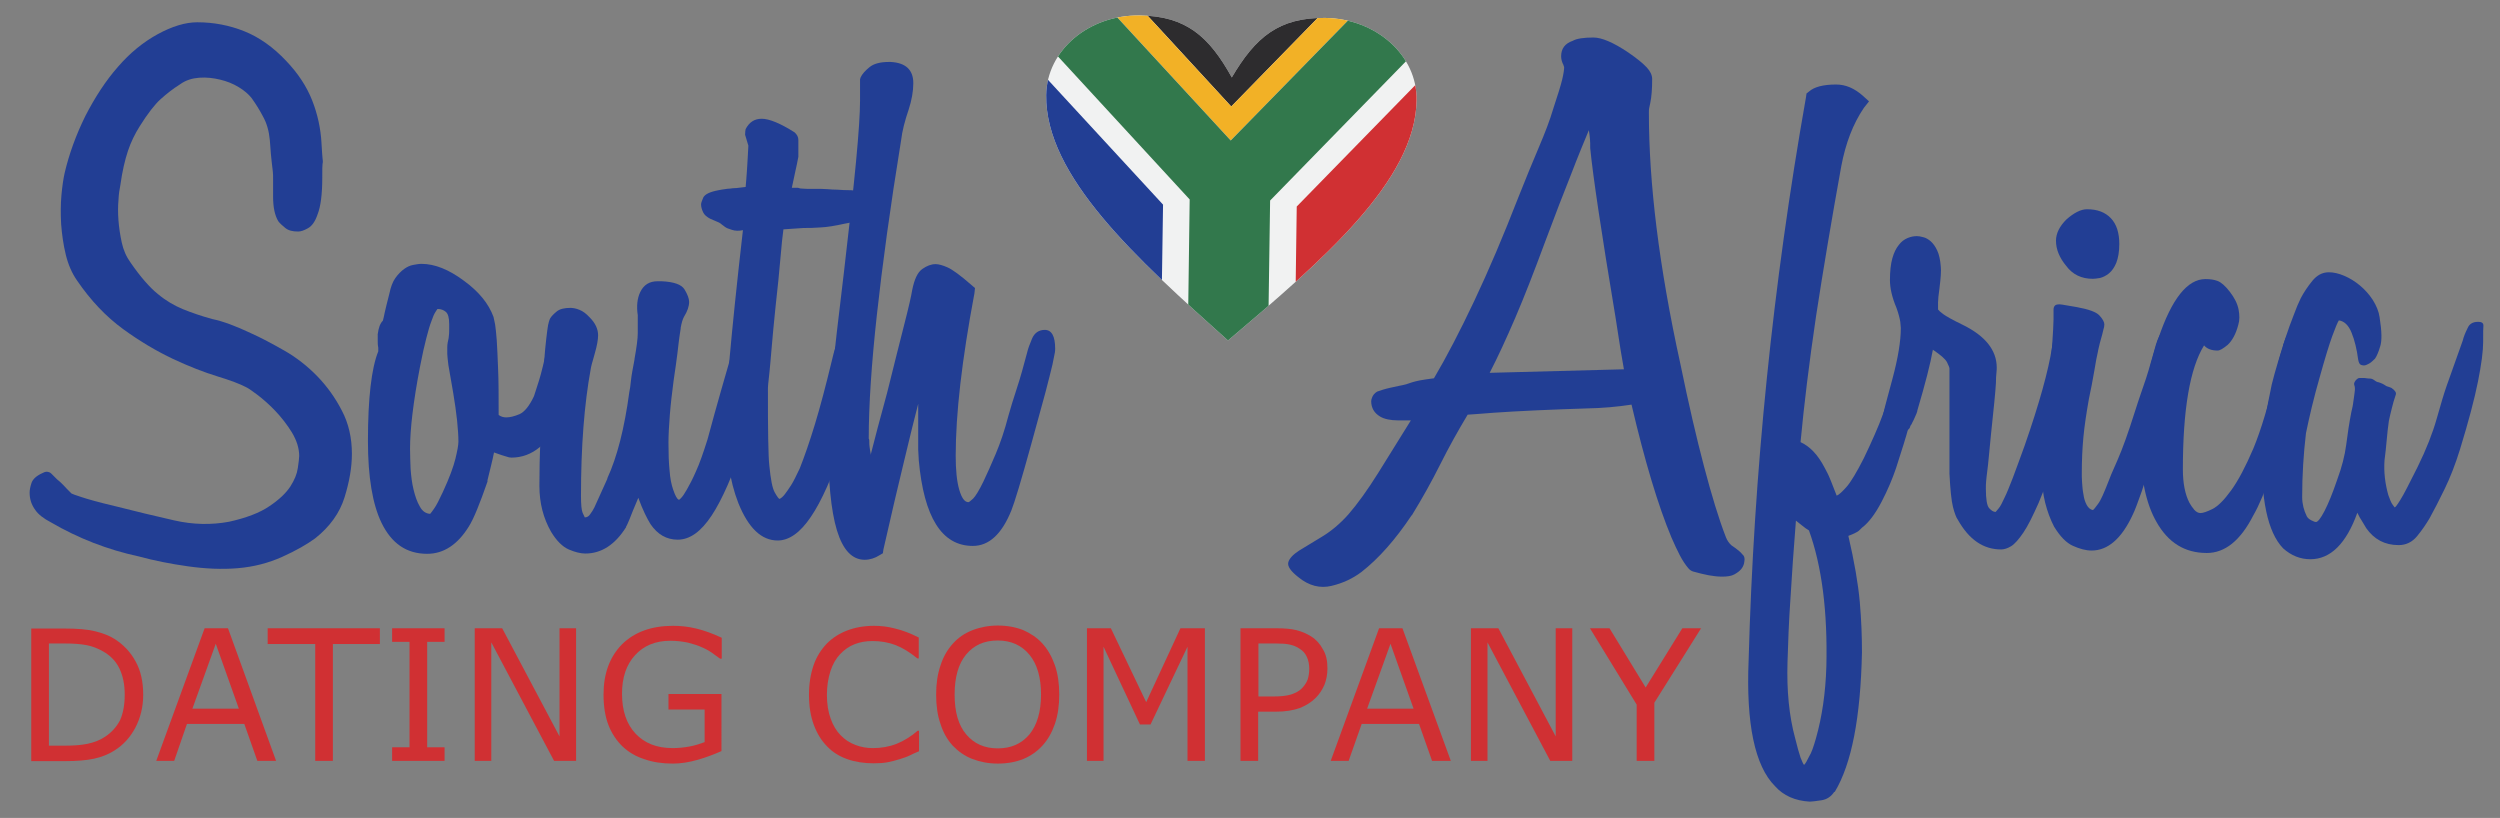
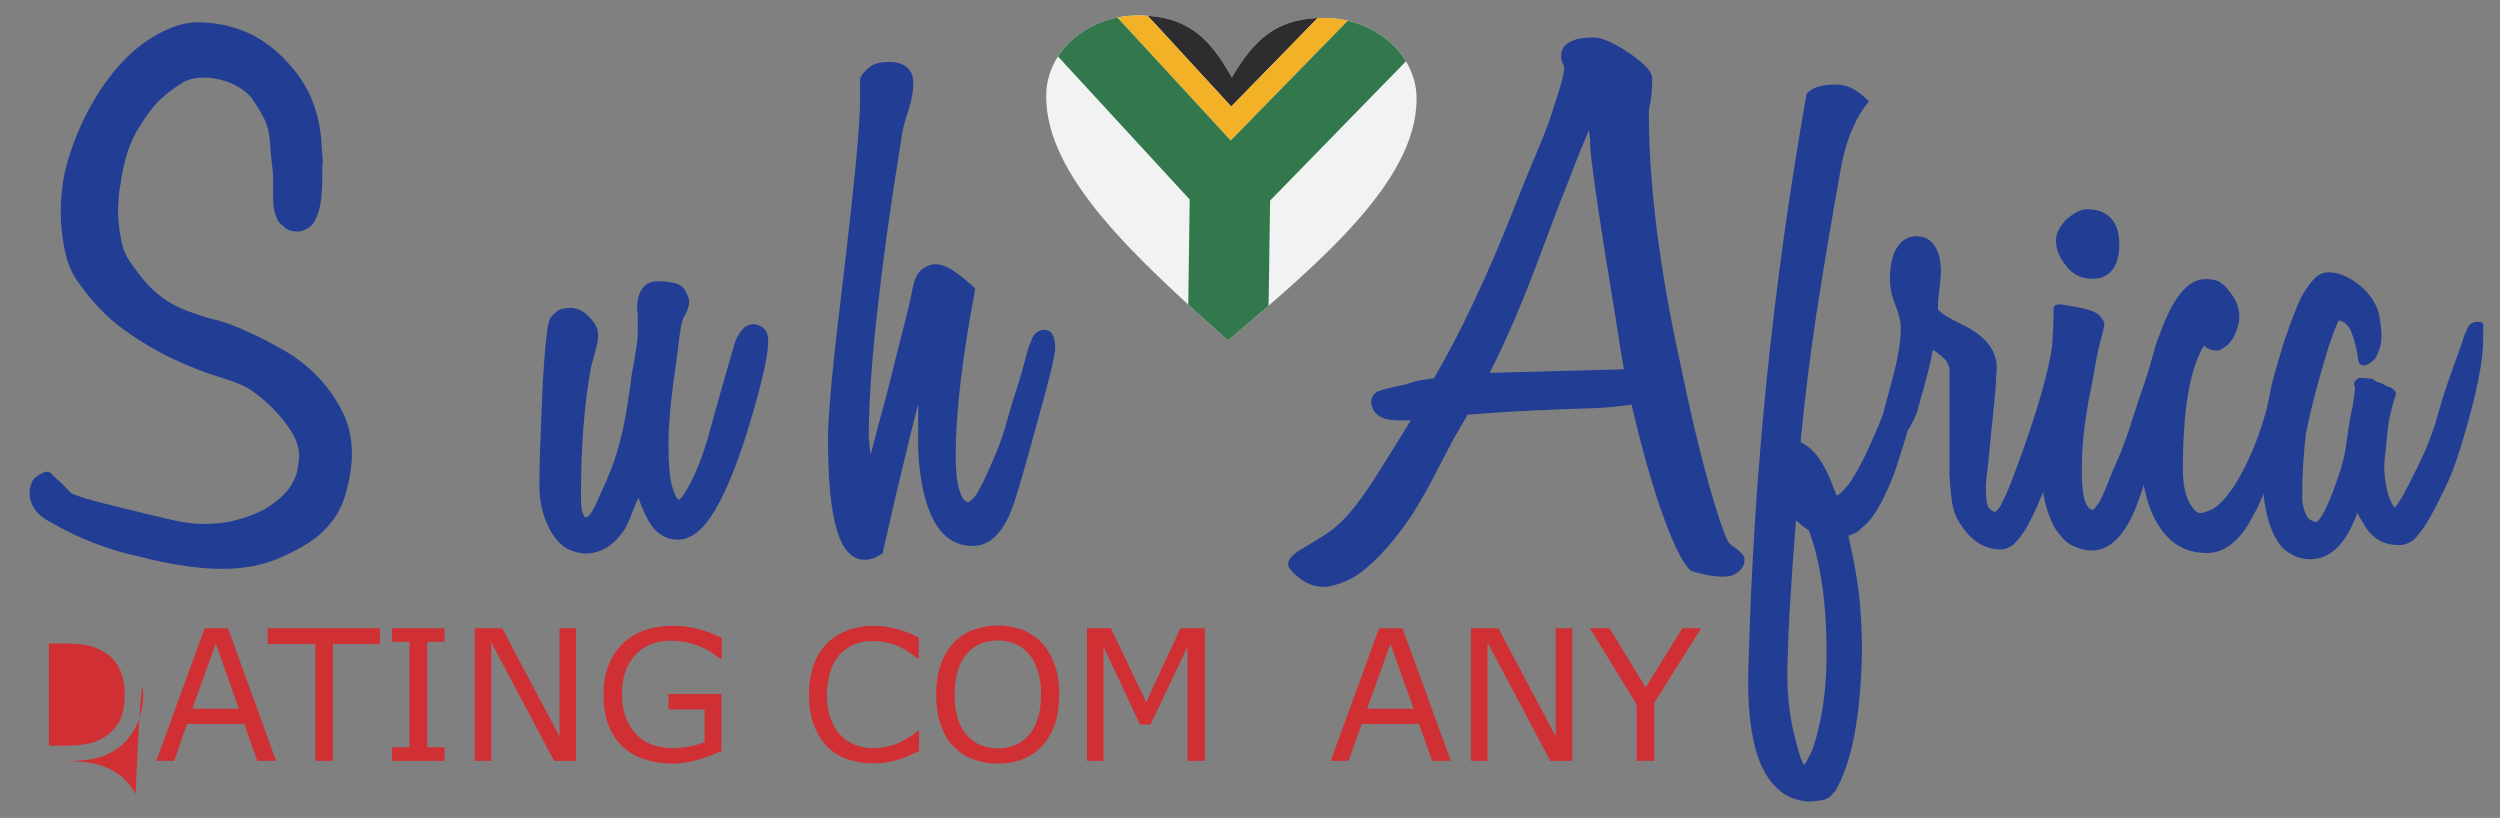
<svg xmlns="http://www.w3.org/2000/svg" xmlns:xlink="http://www.w3.org/1999/xlink" version="1.0" id="Layer_1" x="0px" y="0px" viewBox="0 0 920 301" style="enable-background:new 0 0 920 301;" xml:space="preserve">
  <rect x="0" y="0" width="920" height="301" fill="#808080" stroke="none" />
  <style type="text/css">
	.st0{fill:#D03033;}
	.st1{fill:#223E94;}
	.st2{clip-path:url(#XMLID_126_);}
	.st3{fill:#F1F2F2;}
	.st4{fill:#2D2C2E;}
	.st5{fill:#F2B126;}
	.st6{fill:#32784C;}
	.st7{fill:none;}
</style>
  <g id="XMLID_2_">
-     <path id="XMLID_24_" class="st0" d="M52.7,255.7c0,4.4-1,8.5-2.9,12.1c-1.9,3.6-4.5,6.4-7.7,8.4c-2.2,1.4-4.7,2.4-7.5,3   c-2.7,0.6-6.3,0.9-10.8,0.9H11.5v-48.8h12.2c4.8,0,8.5,0.3,11.3,1c2.8,0.7,5.2,1.6,7.1,2.8c3.3,2.1,5.9,4.8,7.8,8.3   C51.8,246.8,52.7,250.9,52.7,255.7z M45.9,255.6c0-3.8-0.7-7-2-9.7c-1.3-2.6-3.3-4.7-6-6.2c-1.9-1.1-4-1.9-6.1-2.3   c-2.2-0.4-4.7-0.6-7.8-0.6H18v37.6h6.1c3.1,0,5.8-0.2,8.2-0.7c2.3-0.5,4.5-1.3,6.4-2.6c2.4-1.6,4.2-3.6,5.5-6.1   C45.3,262.5,45.9,259.4,45.9,255.6z" />
+     <path id="XMLID_24_" class="st0" d="M52.7,255.7c0,4.4-1,8.5-2.9,12.1c-1.9,3.6-4.5,6.4-7.7,8.4c-2.2,1.4-4.7,2.4-7.5,3   c-2.7,0.6-6.3,0.9-10.8,0.9H11.5h12.2c4.8,0,8.5,0.3,11.3,1c2.8,0.7,5.2,1.6,7.1,2.8c3.3,2.1,5.9,4.8,7.8,8.3   C51.8,246.8,52.7,250.9,52.7,255.7z M45.9,255.6c0-3.8-0.7-7-2-9.7c-1.3-2.6-3.3-4.7-6-6.2c-1.9-1.1-4-1.9-6.1-2.3   c-2.2-0.4-4.7-0.6-7.8-0.6H18v37.6h6.1c3.1,0,5.8-0.2,8.2-0.7c2.3-0.5,4.5-1.3,6.4-2.6c2.4-1.6,4.2-3.6,5.5-6.1   C45.3,262.5,45.9,259.4,45.9,255.6z" />
    <path id="XMLID_27_" class="st0" d="M101.6,280h-6.9l-4.8-13.6H68.8L64.1,280h-6.6l17.8-48.8h8.6L101.6,280z M87.9,260.8l-8.5-23.9   l-8.6,23.9H87.9z" />
    <path id="XMLID_30_" class="st0" d="M139.9,237h-17.4v43H116v-43H98.5v-5.8h41.3V237z" />
    <path id="XMLID_32_" class="st0" d="M163.6,280h-19.3v-5h6.4v-38.8h-6.4v-5h19.3v5h-6.4V275h6.4V280z" />
    <path id="XMLID_34_" class="st0" d="M211.9,280h-8l-23.1-43.6V280h-6.1v-48.8h10.1l21.1,39.8v-39.8h6.1V280z" />
    <path id="XMLID_36_" class="st0" d="M265.5,276.4c-2.7,1.2-5.6,2.3-8.7,3.2c-3.2,0.9-6.2,1.4-9.2,1.4c-3.8,0-7.3-0.5-10.4-1.6   c-3.2-1-5.9-2.6-8.1-4.7c-2.2-2.1-4-4.8-5.2-7.9s-1.8-6.9-1.8-11.2c0-7.8,2.3-13.9,6.8-18.5c4.6-4.5,10.8-6.8,18.8-6.8   c2.8,0,5.6,0.3,8.5,1c2.9,0.7,6,1.8,9.4,3.4v7.7h-0.6c-0.7-0.5-1.7-1.2-2.9-2.1c-1.3-0.9-2.6-1.6-3.8-2.1c-1.5-0.7-3.2-1.2-5.1-1.7   c-1.9-0.4-4.1-0.7-6.5-0.7c-5.5,0-9.8,1.8-13,5.3c-3.2,3.5-4.8,8.2-4.8,14.2c0,6.3,1.7,11.2,5,14.7c3.3,3.5,7.8,5.3,13.6,5.3   c2.1,0,4.2-0.2,6.3-0.6c2.1-0.4,3.9-1,5.5-1.6v-12H246v-5.7h19.5V276.4z" />
    <path id="XMLID_38_" class="st0" d="M338.1,276.5c-1.2,0.5-2.3,1-3.3,1.5c-1,0.5-2.2,0.9-3.8,1.4c-1.3,0.4-2.8,0.8-4.3,1.1   c-1.6,0.3-3.3,0.4-5.2,0.4c-3.5,0-6.8-0.5-9.6-1.5c-2.9-1-5.4-2.5-7.5-4.7c-2.1-2.1-3.7-4.7-4.9-7.9c-1.2-3.2-1.8-6.9-1.8-11.2   c0-4,0.6-7.6,1.7-10.8c1.1-3.2,2.8-5.8,4.9-8c2.1-2.1,4.6-3.7,7.5-4.8c2.9-1.1,6.2-1.7,9.8-1.7c2.6,0,5.2,0.3,7.8,1   c2.6,0.6,5.5,1.7,8.7,3.3v7.7h-0.5c-2.7-2.2-5.4-3.9-8-4.9c-2.6-1-5.5-1.5-8.5-1.5c-2.5,0-4.7,0.4-6.7,1.2c-2,0.8-3.7,2-5.3,3.7   c-1.5,1.6-2.7,3.7-3.5,6.2c-0.8,2.5-1.3,5.4-1.3,8.7c0,3.4,0.5,6.4,1.4,8.8c0.9,2.5,2.1,4.5,3.6,6c1.5,1.6,3.3,2.8,5.4,3.6   c2,0.8,4.2,1.2,6.5,1.2c3.1,0,6-0.5,8.8-1.6c2.7-1.1,5.3-2.7,7.7-4.8h0.5V276.5z" />
    <path id="XMLID_40_" class="st0" d="M383.6,236.8c2,2.2,3.5,4.9,4.6,8c1.1,3.2,1.6,6.8,1.6,10.8c0,4-0.5,7.6-1.6,10.8   c-1.1,3.2-2.6,5.8-4.5,7.9c-2,2.2-4.4,3.9-7.1,5c-2.7,1.1-5.9,1.7-9.4,1.7c-3.4,0-6.5-0.6-9.4-1.7c-2.8-1.1-5.2-2.8-7.2-4.9   c-2-2.2-3.5-4.8-4.5-8c-1.1-3.1-1.6-6.7-1.6-10.8c0-4,0.5-7.5,1.6-10.7c1-3.2,2.6-5.9,4.6-8.1c1.9-2.1,4.3-3.8,7.2-4.9   c2.8-1.1,6-1.7,9.3-1.7c3.5,0,6.6,0.6,9.4,1.7C379.3,233.1,381.7,234.7,383.6,236.8z M383.1,255.6c0-6.3-1.4-11.2-4.3-14.7   c-2.8-3.4-6.7-5.2-11.6-5.2c-5,0-8.8,1.7-11.7,5.2c-2.8,3.4-4.2,8.3-4.2,14.7c0,6.4,1.4,11.3,4.3,14.7c2.9,3.4,6.7,5.1,11.6,5.1   s8.7-1.7,11.6-5.1C381.6,266.9,383.1,262,383.1,255.6z" />
    <path id="XMLID_43_" class="st0" d="M443.5,280H437v-42l-13.6,28.6h-3.9L406.1,238v42h-6.1v-48.8h8.8l13,27.2l12.6-27.2h9V280z" />
-     <path id="XMLID_45_" class="st0" d="M488.5,246c0,2.2-0.4,4.2-1.1,6c-0.8,1.8-1.8,3.4-3.2,4.8c-1.7,1.7-3.7,2.9-6,3.8   c-2.3,0.8-5.2,1.3-8.7,1.3h-6.5V280h-6.5v-48.8h13.2c2.9,0,5.4,0.2,7.4,0.7c2,0.5,3.8,1.3,5.4,2.3c1.9,1.2,3.3,2.8,4.3,4.7   C488,240.8,488.5,243.1,488.5,246z M481.8,246.1c0-1.7-0.3-3.1-0.9-4.4s-1.5-2.3-2.7-3c-1-0.7-2.2-1.2-3.6-1.5   c-1.3-0.3-3-0.4-5.1-0.4h-6.4v19.5h5.5c2.6,0,4.7-0.2,6.4-0.7c1.6-0.5,3-1.2,4-2.2c1-1,1.8-2.2,2.2-3.3   C481.6,248.9,481.8,247.6,481.8,246.1z" />
    <path id="XMLID_48_" class="st0" d="M533.9,280H527l-4.8-13.6h-21.1l-4.8,13.6h-6.6l17.8-48.8h8.6L533.9,280z M520.2,260.8   l-8.5-23.9l-8.6,23.9H520.2z" />
    <path id="XMLID_51_" class="st0" d="M578.5,280h-8l-23.1-43.6V280h-6.1v-48.8h10.1l21.1,39.8v-39.8h6.1V280z" />
    <path id="XMLID_53_" class="st0" d="M626,231.2l-17.2,27.4V280h-6.5v-20.7l-17.2-28.1h7.2l13.3,21.8l13.5-21.8H626z" />
  </g>
  <g id="XMLID_5_">
    <path id="XMLID_6_" class="st1" d="M92.3,122.6c3.8,1.7,7.9,3.9,12.3,6.4c4.4,2.5,8.5,5.7,12.1,9.4c3.6,3.7,6.7,8,9.1,12.7   c2.5,4.7,3.7,10.1,3.7,15.9c0,4.9-0.9,10.2-2.7,16c-1.8,5.8-5.4,10.8-10.8,15.1c-3,2.2-7,4.5-12.1,6.8c-5.1,2.3-10.5,3.7-16.4,4.2   c-5.9,0.5-12,0.2-18.4-0.7c-6.4-0.9-12.4-2.1-17.9-3.6c-11.6-2.5-22.4-6.7-32.5-12.6c-2.7-1.4-4.6-2.9-5.7-4.5   c-1.4-1.9-2.1-4-2.1-6.4c0-0.9,0.2-2.1,0.7-3.6c0.5-1.4,1.8-2.6,4-3.6c0.6-0.3,1.1-0.5,1.4-0.5c0.8,0,1.4,0.2,1.9,0.7   s1.2,1.2,2.1,2.1c0.8,0.6,1.5,1.3,2.3,2.1c0.7,0.8,1.7,1.8,3,3.1c0.3,0.2,1.5,0.6,3.6,1.3c2.1,0.7,6.2,1.9,12.6,3.4   c7.4,1.9,14.6,3.6,21.6,5.2c7,1.6,13.7,1.7,20.2,0.5c6.3-1.4,11.3-3.3,14.8-5.7c3.6-2.4,6.1-4.8,7.7-7.2c1.6-2.5,2.5-4.7,2.8-6.9   c0.3-2.1,0.5-3.6,0.5-4.4c0-2.8-0.9-5.7-2.7-8.7c-1.8-2.9-3.9-5.6-6.2-8c-2.3-2.4-4.5-4.3-6.6-5.9c-2.1-1.6-3.5-2.5-4.2-2.8   c-2.1-1.1-5.5-2.4-10.4-3.9c-4.9-1.5-10.3-3.6-16.3-6.4c-5.9-2.8-12.1-6.4-18.4-11c-6.3-4.6-11.9-10.5-16.9-17.8   c-1.9-2.7-3.3-5.9-4.2-9.6c-0.9-3.7-1.4-7.4-1.7-11.2c-0.2-3.7-0.2-7.2,0.1-10.6c0.3-3.3,0.7-6.1,1.2-8.3   c1.6-6.8,4.1-13.8,7.6-20.9C35,35.7,39,29.6,43.4,24.6c4.4-5.1,9.3-9.1,14.6-12c5.3-2.9,10.2-4.4,14.6-4.4c6,0,11.8,1.1,17.3,3.3   c5.5,2.2,10.7,5.9,15.4,10.9c4.4,4.6,7.6,9.5,9.6,14.6c2,5.1,3.1,10.3,3.4,15.5c0.2,3.2,0.3,5.1,0.4,5.8c0.1,0.7,0.1,1.1,0.1,1.2   c0,0.1,0,0.4-0.1,0.8c-0.1,0.5-0.1,2.1-0.1,5c0,6.2-0.6,10.7-1.7,13.5c-0.9,2.7-2.1,4.4-3.6,5.2c-1.4,0.8-2.6,1.2-3.6,1.2   c-2.1,0-3.6-0.4-4.7-1.3c-1.1-0.9-2-1.7-2.6-2.5c-1.3-2.2-1.9-5.2-1.9-9c0-3.3,0-5.5,0-6.5c0-1,0-2-0.1-2.8c-0.1-0.9-0.2-2-0.4-3.4   c-0.2-1.4-0.4-4.1-0.7-8.1c-0.3-3.3-1.1-6.2-2.5-8.7c-1.3-2.5-2.7-4.7-4.2-6.8c-1.1-1.4-2.7-2.8-4.7-4c-2.1-1.3-4.4-2.2-6.9-2.8   c-2.5-0.6-5.1-0.9-7.7-0.7c-2.6,0.2-4.9,0.9-7,2.4c-2.7,1.7-5.1,3.6-7.2,5.5c-2.1,1.9-4.7,5.2-7.7,10c-1.7,2.7-3.2,5.7-4.3,9   c-1.1,3.3-2.1,7.5-2.8,12.6c-0.3,1.4-0.6,3.3-0.7,5.6c-0.2,2.3-0.2,4.7,0,7.4c0.2,2.6,0.6,5.3,1.2,8.1c0.6,2.8,1.7,5.3,3.3,7.5   c3.6,5.2,7,9.1,10,11.5c3,2.5,6.1,4.3,9.3,5.6c3.2,1.3,6.7,2.5,10.7,3.6C82,118.2,86.8,120,92.3,122.6z" />
-     <path id="XMLID_8_" class="st1" d="M207.9,119.3c3.8,0,5.7,1.9,5.7,5.7c0,4.1-0.6,8.5-1.7,13.2c-1.1,4.7-2.8,9.6-5.2,14.8   c-4.6,10.3-10.8,15.4-18.5,15.4c-0.5,0-1.1-0.1-1.9-0.4c-0.8-0.2-2.3-0.7-4.5-1.5c-0.3,1.6-0.7,3.2-1.1,4.9   c-0.4,1.7-0.8,3.4-1.3,5.3v0.5c-1.4,4.1-2.7,7.5-3.8,10.2c-1.1,2.7-2.1,4.8-3.1,6.4c-4.1,6.6-9.2,10-15.3,10   c-7.6,0-13.1-3.8-16.8-11.4c-3.3-6.8-5-16.9-5-30.1c0-15.8,1.3-26.8,3.8-33v-1.4c-0.2-0.9-0.2-1.8-0.2-2.5c0-0.7,0-1.4,0-2V123   c0.3-2.4,0.9-4,1.9-5c0.2-0.6,0.4-1.7,0.7-3.1c0.3-1.4,0.9-3.7,1.7-6.9c0.5-2.4,1.2-4.3,2.2-5.7c1-1.4,2.1-2.5,3.2-3.3   c1.1-0.8,2.2-1.3,3.3-1.5c1.1-0.2,2.1-0.4,3.1-0.4c4.9,0,10.1,2.1,15.6,6.2c5.5,4,9.1,8.4,10.9,13.3c0.2,0.6,0.3,1.6,0.6,2.8   c0.2,1.3,0.4,3.2,0.6,5.8c0.2,2.6,0.3,6.1,0.5,10.6c0.2,4.4,0.2,10,0.2,16.9c0.8,0.6,1.7,0.9,2.8,0.9c1.4,0,3-0.4,4.9-1.2   c1.8-0.8,3.6-3,5.3-6.6c0.3-0.9,0.9-2.8,1.8-5.6c0.9-2.8,2-7.4,3.4-13.9C202.7,121.6,204.7,119.3,207.9,119.3z M163,181   c2.4-5.2,3.9-9.3,4.6-12.2c0.7-2.9,1.1-5,1.1-6.3c0-2.2-0.2-4.8-0.5-7.8c-0.3-3-0.8-6.3-1.4-10c-0.9-5.1-1.5-8.5-1.8-10.4   c-0.2-1.9-0.4-3.2-0.4-4c0-0.8,0-1.7,0-2.6c0-0.9,0.2-2.1,0.5-3.3c0.2-1.3,0.2-2.3,0.2-3.2c0-0.9,0-1.5,0-2c0-2.2-0.4-3.7-1.2-4.4   c-0.8-0.7-1.8-1.1-3.1-1.1c-0.2,0.2-0.4,0.6-0.8,1.2c-0.4,0.6-0.9,1.7-1.4,3.2c-0.6,1.5-1.2,3.6-1.9,6.3c-0.7,2.7-1.5,6.2-2.3,10.4   c-1.3,6.6-2.2,12.5-2.8,17.4c-0.6,5-0.9,9.3-0.9,12.9c0,2.2,0.1,4.7,0.2,7.4c0.2,2.7,0.5,5.3,1.1,7.7c0.6,2.5,1.3,4.5,2.3,6.2   c0.9,1.7,2.2,2.6,3.8,2.7c0.3-0.3,0.8-1,1.5-2C160.6,186,161.6,184,163,181z" />
    <path id="XMLID_11_" class="st1" d="M277.2,119.3c1.3,0,2.5,0.5,3.7,1.4c1.2,0.9,1.8,2.6,1.8,5c0,5.7-2.9,17.9-8.8,36.6   c-4.1,12.3-8.1,21.5-12,27.4c-3.9,5.9-8,8.9-12.5,8.9c-4.1,0-7.4-1.9-10-5.7c-0.6-0.9-1.3-2.3-2.1-3.9c-0.8-1.7-1.6-3.6-2.4-5.8   c-1.6,3.8-2.7,6.4-3.2,7.8c-0.6,1.4-1,2.4-1.3,2.8v0.2c-4.1,6.5-9.1,9.7-15,9.7c-1.7,0-3.8-0.5-6.1-1.5c-2.3-1-4.5-3.2-6.5-6.5   c-2.8-4.9-4.3-10.5-4.3-16.9c0-5.4,0.1-11.1,0.4-17.2c0.2-6.1,0.5-12.7,0.8-19.8c0.3-5.5,0.6-9.9,0.9-13.1c0.3-3.2,0.6-5.5,0.8-7.1   c0.2-1.6,0.4-2.6,0.6-3.2c0.2-0.6,0.3-1,0.5-1.3c0.5-0.8,1.3-1.6,2.4-2.5c1.1-0.9,2.8-1.3,5-1.3c0.9,0,2.1,0.2,3.3,0.7   c1.3,0.5,2.5,1.4,3.8,2.8c2.1,2.1,3.1,4.3,3.1,6.6c0,1.6-0.4,3.8-1.2,6.6c-0.5,1.7-0.8,3-1.1,3.9c-0.2,0.9-0.4,1.5-0.4,1.8   c-2.4,13.1-3.6,28.7-3.6,46.8c0,3.2,0.2,5.2,0.6,6.2c0.4,0.9,0.7,1.5,0.8,1.7c0.8,0,1.5-0.4,2-1.2c0.6-0.8,1.1-1.6,1.5-2.4   c0.8-1.7,1.6-3.5,2.4-5.3c0.8-1.8,1.6-3.6,2.4-5.3V176c3.6-7.8,6.3-18.4,8.1-31.8c0.2-0.8,0.4-2.2,0.6-4.2c0.2-2,0.7-4.5,1.3-7.7   v-0.2c0.8-4.4,1.2-7.6,1.2-9.5v-6.6c-0.5-3.3-0.2-6.2,0.9-8.5c1.3-2.7,3.4-4,6.4-4h1.4c4.6,0.2,7.4,1.2,8.5,3   c1.1,1.8,1.7,3.4,1.7,4.6c0,1.6-0.6,3.4-1.9,5.5c-0.5,0.9-0.9,2.3-1.2,4c0,0.2,0,0.5-0.1,0.9c-0.1,0.5-0.2,1.4-0.4,2.7   c-0.2,1.3-0.4,3.3-0.7,5.8c-0.3,2.5-0.8,5.9-1.4,10c-0.6,4.6-1.1,8.8-1.4,12.7c-0.3,3.9-0.5,7.3-0.5,10.3c0,3.8,0.1,7.2,0.4,10.1   c0.2,2.9,0.7,5.3,1.3,7c0.8,2.4,1.5,3.6,2.1,3.8c0.2,0,0.5-0.2,0.9-0.7c0.5-0.5,1.2-1.5,2.1-3.1c0.9-1.6,2.1-3.8,3.3-6.6   c1.3-2.8,2.7-6.8,4.3-11.9c1.7-6.3,3.4-12.5,5.1-18.4c1.7-5.9,3.4-11.8,5.1-17.7C272.5,121.3,274.5,119.3,277.2,119.3z" />
-     <path id="XMLID_13_" class="st1" d="M322.1,70.6c2.2,0.3,3.3,1.5,3.3,3.6v1.7c0,0.8-0.2,1.5-0.7,2.1c-0.5,0.6-1.5,1.3-3.1,1.9   c-1.6,0.6-5.1,1.4-10.7,2.4c-3.6,0.8-6.6,1.3-9,1.4c-2.4,0.2-4.4,0.2-6.2,0.2l-7.4,0.5c-0.3,2.2-0.7,5.7-1.1,10.6   c-0.4,4.8-1,10.8-1.8,17.9c-0.6,6-1.1,10.9-1.4,14.7c-0.3,3.8-0.6,6.8-0.8,9c-0.2,2.2-0.4,3.8-0.5,4.7c-0.1,0.9-0.1,1.6-0.1,1.9   c0,7.6,0,13.7,0.1,18.4c0.1,4.7,0.2,7.9,0.4,9.6c0.5,5.1,1.1,8.4,2,10c0.9,1.6,1.5,2.4,1.8,2.4c0.6-0.3,1.3-0.9,1.9-1.7   c0.6-0.8,1.4-1.9,2.3-3.3c0.9-1.4,1.9-3.5,3.2-6.2c1.7-4.3,3.6-9.7,5.6-16.3c2-6.6,4-14.2,6.1-22.9c0.5-2.1,0.9-3.8,1.4-5.2   c0.5-1.4,0.9-2.7,1.2-3.8c0.3-0.8,0.8-1.8,1.5-3.1c0.7-1.3,1.9-1.9,3.4-1.9c1.4,0,2.8,0.5,4,1.5c1.3,1,1.9,2.9,1.9,5.6   c0,3-0.7,7.6-2.1,13.6c-1.4,6.1-3.7,13.9-6.9,23.4c-4.1,12.2-8.1,21.2-12,26.9c-3.9,5.8-8,8.7-12.2,8.7c-6,0-10.8-4.6-14.5-13.8   c-3.2-8.2-4.7-18.4-4.7-30.6c0-4,0.5-11.5,1.5-22.8c1-11.2,2.6-26.9,4.9-47c-1.4,0.3-2.8,0.3-4-0.1c-1.3-0.4-2.1-0.7-2.6-1.1   c-0.3-0.2-0.7-0.5-1.2-0.9c-0.5-0.5-1.3-0.9-2.6-1.4c-2.2-0.8-3.6-1.8-4.2-3c-0.6-1.2-0.8-2.2-0.8-3c0-0.5,0.3-1.3,0.8-2.5   c0.6-1.2,2.4-2.1,5.6-2.7c0.9-0.2,1.7-0.3,2.4-0.4c0.6-0.1,1.3-0.2,1.9-0.2c0.6-0.1,1.4-0.2,2.3-0.2c0.9-0.1,2-0.2,3.4-0.4   c0.2-1.7,0.3-3.9,0.5-6.4c0.2-2.5,0.3-5.5,0.5-8.8l-1.2-4c0-0.9,0.1-1.7,0.2-2.1c1.3-2.5,3.2-3.8,5.9-3.8c2.8,0,6.9,1.7,12.1,5   c0.9,0.8,1.4,1.7,1.4,2.8v5.5v0.7c-0.3,1.7-0.7,3.5-1.1,5.3c-0.4,1.8-0.8,3.8-1.3,6.1c1.1,0,1.8,0,2,0s0.4,0,0.6,0.1   c0.2,0.1,0.6,0.2,1.2,0.2c0.6,0.1,2.1,0.1,4.3,0.1c2.1,0,3.7,0,4.9,0.1c1.2,0.1,2.5,0.2,3.8,0.2c1.3,0.1,3,0.2,5.1,0.2   C315.3,70.3,318.3,70.4,322.1,70.6z" />
    <path id="XMLID_15_" class="st1" d="M384.5,121.4c2.5,0,3.8,2.3,3.8,6.9c0,0.3,0,0.8-0.1,1.4c-0.1,0.6-0.4,2.1-0.9,4.5   c-0.6,2.4-1.4,5.8-2.6,10.3c-1.2,4.5-2.9,10.7-5.1,18.6c-3.8,13.8-6.3,22-7.4,24.7c-3.5,8.7-8.2,13.1-14.2,13.1   c-11.4,0-18-10.5-19.9-31.6v-0.2l-0.2-3.6v-16.9c-1.4,5.5-3.2,12.6-5.2,21.1c-2.1,8.5-4.6,19.4-7.6,32.5l-0.2,1.4l-1.2,0.7   c-1.7,1.1-3.6,1.7-5.5,1.7c-4.6,0-8-3.6-10.2-10.8c-2.2-7.2-3.3-18.5-3.3-34.1c0-4.1,0.5-11.2,1.4-21.2c0.9-10,2.5-23.4,4.5-40   c1.9-16.3,3.4-29.7,4.4-40.2c1-10.5,1.5-18.1,1.5-22.7v-7.8l0.2-0.7c0.6-1.3,1.7-2.5,3.3-3.8c1.6-1.3,4-1.9,7.1-1.9h0.7   c5.5,0.3,8.3,2.9,8.3,7.8c0,3-0.6,6.3-1.7,9.7c-1.4,4.1-2.4,7.9-2.8,11.4c-4,24.5-6.9,45.9-8.9,64.1c-2,18.2-3,33.4-3,45.6   c0.2,0.3,0.2,0.7,0.2,1.2s0,1.1,0.1,1.8c0.1,0.7,0.2,1.5,0.4,2.5v0.5c0.8-3.2,1.7-6.6,2.7-10.4c1-3.8,2.2-8,3.4-12.6   c2.7-10.8,4.8-19.3,6.4-25.5c1.6-6.2,2.5-10.3,2.8-12.2c0.8-4,2-6.5,3.7-7.7c1.7-1.2,3.3-1.8,4.9-1.8c1.1,0,2.6,0.4,4.4,1.2   c1.8,0.8,4.7,2.9,8.7,6.4l1.4,1.2l-0.2,1.9c-4.6,24.4-6.9,44.3-6.9,59.8c0,5.2,0.4,9.4,1.3,12.5c0.9,3.1,2,4.6,3.4,4.6   c0.2,0,0.7-0.4,1.7-1.3c0.9-0.9,2.2-3,3.8-6.3c1.3-2.7,2.8-6.1,4.5-10.1c1.7-4,3.3-8.7,4.7-14.1c0.8-2.8,1.8-6.2,3.1-10.1   c1.3-3.9,2.5-8.3,3.8-13.2c0.3-1.3,0.9-3,1.8-5.1C380.7,122.5,382.3,121.4,384.5,121.4z" />
    <path id="XMLID_17_" class="st1" d="M642,205.9c0,0.3-0.1,0.8-0.2,1.5c-0.2,0.7-0.5,1.4-1.1,2.1c-0.6,0.7-1.4,1.3-2.5,1.9   c-1.1,0.6-2.6,0.8-4.5,0.8c-1.6,0-3.2-0.2-4.9-0.5c-1.7-0.3-3.6-0.8-5.8-1.4c-0.8-0.3-1.3-0.7-1.7-1.2c-1.1-1.3-2.1-2.8-3.1-4.7   s-2-4.1-3.1-6.6c-4.9-11.7-9.8-28-14.7-48.9c-5.2,0.8-10.7,1.3-16.5,1.4c-5.8,0.2-11.9,0.4-18.4,0.7c-6.5,0.3-11.8,0.6-16,0.9   c-4.2,0.3-7.3,0.6-9.4,0.7c-3.6,6-7,12.1-10.1,18.3c-3.1,6.2-6.5,12.3-10.3,18.5c0,0.2-0.1,0.2-0.2,0.2c-6,9-12.2,16-18.5,20.9   c-3.2,2.4-6.8,4.1-11,5.1c-4.2,1-8.3,0-12.2-3.2c-2.8-2.2-4.1-4-3.7-5.5c0.4-1.4,1.7-2.8,4-4.3c2.3-1.4,5.1-3.1,8.4-5.1   c3.3-2,6.6-4.7,9.7-8.2c3.3-3.8,7-8.9,11-15.3c4-6.4,8-12.9,12-19.3h-4.7c-2.8,0-5.1-0.5-6.6-1.4c-2.2-1.3-3.3-3.2-3.3-5.7   c0-0.3,0.1-0.8,0.4-1.5s0.8-1.4,1.8-2c0.5-0.2,1.2-0.4,2.1-0.7c1.6-0.5,3.6-0.9,5.9-1.4c1.1-0.2,2-0.4,2.7-0.6s1.4-0.5,2.1-0.7   s1.7-0.5,2.8-0.7s3-0.5,5.3-0.8c4.6-7.8,9.5-17.2,14.8-28.4c5.3-11.2,10.7-23.9,16.3-38.3c2.7-6.8,5.2-12.9,7.5-18.3   c2.3-5.4,4.1-10.1,5.3-14.2c1.7-5.1,2.8-8.7,3.3-10.8c0.5-2.1,0.7-3.6,0.7-4.4c0-0.2,0-0.3-0.1-0.4c-0.1-0.1-0.1-0.2-0.1-0.4   c-0.6-1.1-0.9-2.2-0.9-3.3c0-2.8,1.4-4.7,4.3-5.7c1.4-0.8,4-1.2,7.6-1.2c3,0,7.3,1.8,12.8,5.5c3.2,2.2,5.4,4,6.8,5.5   c1.3,1.4,2,2.8,2,4.3c0,3.5-0.2,6.4-0.7,8.8c-0.2,0.8-0.3,1.4-0.4,1.9c-0.1,0.5-0.1,0.9-0.1,1.2v0.9c0,12.5,0.9,26.4,2.8,41.8   c1.9,15.3,4.8,32.1,8.8,50.3c3,14.6,5.9,27.1,8.7,37.7c2.8,10.6,5.4,19.2,8,25.9c0.5,1.3,1.2,2.3,2.1,3.1c2.1,1.4,3.4,2.5,4,3.3   C641.8,204.5,642,205.1,642,205.9z M597.6,135.9c-0.3-1.6-0.7-3.9-1.2-7c-0.5-3.1-1.1-7.2-1.9-12.2c-5.2-31.2-8.3-51.9-9.3-62.2   v-0.2c0-1.1,0-2.2-0.1-3.2c-0.1-1-0.2-2.1-0.4-3.2c-1.7,4.1-4,9.6-6.6,16.4c-2.7,6.8-5.9,15-9.5,24.7c-4,10.8-7.6,20.1-11,28   c-3.4,7.9-6.5,14.6-9.4,20.2L597.6,135.9z" />
    <path id="XMLID_21_" class="st1" d="M709.2,129.5c0,0.8-0.3,2.4-0.9,4.7c-0.6,2.4-1.7,6.6-3.3,12.8c-1.7,7-3.2,12.5-4.5,16.6   c-1.3,4.1-2.2,7-2.8,8.8c-1.3,3.8-3,7.9-5.3,12.3c-2.3,4.4-4.7,7.6-7.2,9.5c-0.8,0.8-1.3,1.3-1.7,1.5c-0.3,0.2-1.4,0.8-3.3,1.5   c2.2,9.5,3.6,17.6,4.2,24.3c0.6,6.7,0.8,12.9,0.8,18.6c-0.5,23.9-3.8,41-10,51.3h-0.2c-1.1,1.7-2.7,2.8-4.7,3.1   c-2.1,0.3-3.5,0.5-4.3,0.5c-5.4-0.3-9.7-2.2-12.8-5.7c-7.4-7.4-10.7-22.9-9.7-46.5c1.9-69,8.9-138,21.1-207l0.2-1.4l0.9-0.7   c1.9-1.7,5.2-2.6,10-2.6c3.5,0,6.8,1.4,10,4.3l2.1,1.9l-1.9,2.4c-4,5.9-6.7,13-8.3,21.4c-3.6,19.9-6.7,38.4-9.3,55.3   c-2.5,16.9-4.4,32.4-5.7,46.3c3.5,1.6,6.4,4.7,8.8,9.3c0.2,0.3,0.5,1,1.1,2.1c0.6,1.1,1.7,3.9,3.4,8.3c0.8-0.3,2-1.4,3.6-3.2   c1.6-1.8,3.7-5.3,6.4-10.6c1.6-3.3,2.9-6.2,4-8.7c1.1-2.5,2.1-4.9,3-7.4c0.9-2.5,1.8-5.1,2.7-7.8c0.9-2.8,2.1-6.1,3.3-9.8   c0.3-1.3,0.6-2.4,0.9-3.4c0.3-1,0.6-2.1,1-3.2c0.8-2.4,1.7-4,2.8-4.7c1.1-0.8,2.1-1.2,3.1-1.2c1.4,0,2.2,0.5,2.4,1.5   C709.1,124.9,709.2,126.8,709.2,129.5z M668.3,271.6c2.2-7.8,3.5-16.5,3.8-26.3c0.5-20.4-1.7-37.1-6.4-50.1c-0.8-0.5-1.6-1-2.4-1.7   c-0.8-0.6-1.6-1.3-2.4-1.9c-0.8,10.3-1.5,19.8-2,28.5c-0.6,8.7-0.9,16.6-1.1,23.7c-0.3,10.4,0.6,19.7,2.8,27.8   c0.8,3.3,1.5,5.7,2,7.2c0.6,1.5,1,2.4,1.3,2.7c0.5-0.5,1.1-1.5,1.8-3C666.6,277.1,667.4,274.8,668.3,271.6z" />
    <path id="XMLID_55_" class="st1" d="M761.8,119.3c0.6,0,1.7,0.4,3.2,1.1c1.5,0.7,2.3,2.7,2.3,6.1c0,5.5-3.3,18.8-10,39.6   c-2.7,7.9-5.1,14.2-7.1,19c-2.1,4.7-3.9,8.4-5.6,10.9c-1.7,2.5-3.2,4.2-4.5,5c-1.3,0.8-2.6,1.2-3.7,1.2c-6.5,0-11.8-3.6-15.9-10.9   c-0.6-0.8-1.2-2.4-1.8-4.7c-0.6-2.4-1-6.5-1.3-12.3v-18.3v-20.4c0-0.3-0.3-1.1-0.9-2.3c-0.6-1.2-2.4-2.7-5.2-4.6   c-0.9,5.1-2.8,12.5-5.7,22.3c0,0.5-0.5,1.7-1.4,3.6c-0.3,0.6-0.6,1.1-0.7,1.4c-0.2,0.3-0.3,0.6-0.5,0.7c0,0.6-0.4,1.2-1.2,1.7   c-0.8,0.8-1.7,0.9-2.8,0.5l-3.6-1c-1.7-0.6-2.6-1.7-2.6-3.3c0-0.2,0-0.4,0-0.8c0-0.4,0.1-1.1,0.4-2.1c0.2-1,0.6-2.5,1.1-4.4   c0.5-1.9,1.2-4.5,2.1-7.8c2.1-7.8,3.1-14,3.1-18.8c0-0.3-0.1-1.1-0.2-2.3c-0.2-1.2-0.6-2.9-1.4-5.1c-1.6-3.8-2.4-7.2-2.4-10.2   c0-3.3,0.3-6,0.9-8.1c0.6-2.1,1.4-3.7,2.4-4.9c0.9-1.2,2-2,3.2-2.5c1.2-0.5,2.3-0.7,3.4-0.7c0.6,0,1.4,0.1,2.4,0.4   c0.9,0.2,1.9,0.8,2.7,1.5c0.9,0.8,1.7,1.9,2.4,3.4c0.7,1.5,1.1,3.4,1.3,5.8c0.2,1.6,0,4.4-0.5,8.3c-0.3,2.2-0.5,3.9-0.5,5   c0,1.1,0,2,0,2.6c0.2,0.3,0.8,0.9,1.9,1.7c1.1,0.8,3.4,2.1,6.9,3.8c8.5,4.1,12.8,9.4,12.8,15.9c0,0.3,0,0.9-0.1,1.8   c-0.1,0.9-0.2,2.2-0.2,3.9c-0.1,1.7-0.3,4.1-0.6,7.1c-0.3,3-0.7,6.9-1.2,11.6c-0.3,3.3-0.6,6.1-0.8,8.3c-0.2,2.2-0.4,4-0.6,5.5   c-0.2,1.4-0.3,2.6-0.4,3.6c-0.1,0.9-0.1,1.9-0.1,2.8c0,3.8,0.4,6.2,1.2,7.1c0.8,0.9,1.6,1.4,2.4,1.4c0.2-0.2,0.5-0.6,1.1-1.3   c0.6-0.7,1.3-2,2.1-3.8c0.9-1.8,1.9-4.3,3.1-7.4c1.2-3.1,2.6-7.1,4.4-12c5.4-15.5,8.7-27.5,10-35.8c0.5-3.6,1.4-6,2.8-7.1   C759.2,119.8,760.6,119.3,761.8,119.3z" />
    <path id="XMLID_57_" class="st1" d="M784.9,189.3c-4.1,8.9-9.2,13.3-15.2,13.3c-2.1,0-4.3-0.6-6.8-1.7c-2.5-1.1-4.8-3.5-7-7.1   c-1.4-2.7-2.5-5.7-3.3-8.9c-0.8-3.2-1.2-6.9-1.2-11c0-3.5,0.7-13,2.1-28.5c0.8-7.6,1.3-13.7,1.7-18.4c0.3-4.7,0.5-7.8,0.5-9.4   c0-1.6,0-2.8,0-3.6c0-0.8,0.2-1.3,0.7-1.7c0.5-0.3,1.3-0.4,2.5-0.2c1.2,0.2,3,0.5,5.3,0.9c4.4,0.8,7.2,1.8,8.4,3.1   c1.2,1.3,1.8,2.4,1.8,3.3c0,0.5-0.1,1.2-0.4,2.1c-0.2,1-0.5,2-0.8,3.1c-0.3,1.1-0.6,2.1-0.8,3.1c-0.2,1-0.4,1.6-0.4,1.9   c-0.3,1.3-0.8,3.6-1.3,6.9c-0.6,3.3-1.2,6.8-2,10.4c-0.9,5.1-1.6,9.7-2,13.9c-0.4,4.2-0.6,8.7-0.6,13.4c0,0.8,0,1.9,0.1,3.3   c0.1,1.4,0.2,2.9,0.5,4.4c0.2,1.5,0.6,2.8,1.2,3.9c0.6,1.1,1.3,1.7,2.3,1.9c0.3-0.2,0.9-0.9,1.9-2.3c1-1.3,2.2-4.1,3.8-8.2   c0.3-0.9,1.4-3.6,3.3-7.8c1.9-4.3,4-10.2,6.4-17.8c0.8-2.5,1.8-5.6,3.1-9.3c1.3-3.6,2.6-8,4-13.1c0.2-0.6,0.4-1.5,0.7-2.5   c0.3-1,0.7-2,1.2-3s1.1-1.7,1.9-2.4c0.8-0.6,1.8-0.9,3.1-0.9c0.5,0,1.1,0.4,1.8,1.1s1.1,2.7,1.1,6.1c0,0.8-0.1,1.9-0.2,3.2   c-0.2,1.3-0.6,3.4-1.2,6.2c-0.6,2.8-1.5,6.3-2.7,10.6c-1.2,4.3-2.8,9.7-4.9,16.4c-2.2,7.1-4,12.7-5.3,16.7   C786.7,184.9,785.7,187.7,784.9,189.3z M770.1,102.6c-4.1,0-7.4-1.6-9.7-4.7c-2.5-3-3.8-6.1-3.8-9.3c0-2.7,1.3-5.3,3.8-7.8   c2.8-2.5,5.4-3.8,7.6-3.8c3.8,0,6.7,1.1,8.8,3.3c2.1,2.2,3.1,5.4,3.1,9.5c0,2.8-0.4,5.1-1.1,6.9c-0.7,1.7-1.6,3-2.7,3.9   c-1.1,0.9-2.2,1.4-3.3,1.7C771.6,102.5,770.8,102.6,770.1,102.6z" />
    <path id="XMLID_60_" class="st1" d="M846.3,120.2c0.8,0,1.3,0.4,1.4,1.2c0.2,0.8,0.2,3,0.2,6.6c0,0.9-0.3,2.8-0.8,5.7   c-0.6,2.8-1.9,8.2-3.9,15.9c-2.7,9.7-5.1,17.8-7.4,24.4c-2.2,6.6-4.4,11.9-6.6,15.7c-4.7,9.2-10.4,13.8-17.1,13.8   c-8.1,0-14.2-3.8-18.5-11.4c-4-7-5.9-16.5-5.9-28.7c0-12.8,2.2-25.8,6.6-38.9c4.9-14.6,10.7-21.8,17.3-21.8c1.7,0,3.2,0.2,4.5,0.7   c1.3,0.5,2.8,1.8,4.5,4c1.7,2.2,2.8,4.4,3.2,6.5c0.4,2.1,0.4,4-0.1,5.6c-0.9,3.5-2.3,5.9-3.9,7.4c-1.7,1.4-2.9,2.1-3.7,2.1   c-2.2,0-3.9-0.6-5-1.9c-5.2,8.4-7.8,23.6-7.8,45.6c0,5.1,0.8,9.2,2.4,12.3c0.5,0.9,1.1,1.8,1.8,2.6c0.7,0.8,1.5,1.2,2.3,1.2   c0.9,0,2.4-0.5,4.4-1.5c2-1,4.3-3.3,6.9-6.9c2.6-3.6,5.3-8.7,8.2-15.5c2.8-6.8,5.6-16.1,8.3-27.8c0.8-3.6,1.4-6.1,1.9-7.5   c0.5-1.3,0.7-2.2,0.7-2.5v-0.2l0.2-0.5c0.8-2.5,1.7-4.2,2.8-5C844.4,120.6,845.4,120.2,846.3,120.2z" />
    <path id="XMLID_62_" class="st1" d="M912.8,118.5c0.8,0.2,1.1,0.6,1.1,1.3c-0.1,0.7-0.1,2.7-0.1,6.1c0,3.2-0.6,8-1.9,14.5   c-1.3,6.5-3.5,14.8-6.6,24.9c-1.7,5.5-3.6,10.4-5.7,14.7c-2.1,4.3-3.9,7.8-5.5,10.7c-1.3,2.2-2.8,4.4-4.6,6.6   c-1.8,2.2-4.1,3.3-6.8,3.3c-5.1,0-9-2.1-11.9-6.2c-0.5-0.8-1-1.6-1.5-2.5c-0.6-0.9-1.2-1.9-1.8-3.2c-4.1,11.4-9.9,17.1-17.3,17.1   c-3.6,0-7-1.3-10-4c-5.7-5.9-8.3-18.1-7.8-36.8c0.2-3,0.6-6.5,1.2-10.6c0.6-4,1.4-8.3,2.4-12.9c0.6-2.5,1.4-5.3,2.3-8.3   c0.9-3,1.8-6,2.8-9c1-3,2-5.8,3-8.3c0.9-2.5,1.8-4.6,2.6-6.2c1.1-2.1,2.5-4.2,4.2-6.3c1.7-2.1,3.7-3.2,6.1-3.2   c1.7,0,3.6,0.4,5.7,1.3c2.1,0.9,4,2.1,5.8,3.6c1.8,1.5,3.4,3.3,4.7,5.3c1.3,2.1,2.2,4.2,2.5,6.4c0.8,5.1,0.9,8.6,0.2,10.7   c-0.6,2.1-1.3,3.6-1.9,4.5c-0.3,0.3-0.8,0.7-1.3,1.2c-0.6,0.5-1.2,0.8-1.9,1.1s-1.3,0.2-1.9,0c-0.6-0.2-0.9-0.9-1.1-2   c-0.5-3.8-1.3-7.1-2.4-9.8c-1.1-2.8-2.7-4.3-4.7-4.6c-0.5,0.8-1.3,2.7-2.4,5.7c-1.1,3-2.7,8.2-4.7,15.4c-2.1,7.3-3.7,14.1-5,20.4   c-0.9,7.6-1.4,15.4-1.4,23.5c0,2.5,0.6,4.9,1.7,7.1c0.3,0.6,0.9,1.1,1.7,1.5c0.8,0.4,1.3,0.6,1.7,0.6c0.6,0,1.7-1.3,3.1-4   c1.4-2.7,3-6.6,4.7-11.6c1.7-4.6,2.8-8.9,3.3-12.8c0.5-4,1.1-8,1.9-12.1c0.3-1.3,0.6-2.5,0.7-3.6c0.2-1.1,0.3-2.3,0.5-3.6   c0.2-1.3,0.1-2.1-0.1-2.6s-0.1-1,0.4-1.7c0.5-0.6,1-1,1.5-1c0.6,0,1,0,1.3,0c0.3,0,0.7,0,1.2,0.1c0.5,0.1,0.9,0.1,1.2,0.1   c0.6,0,1.2,0.2,1.7,0.6c0.5,0.4,1,0.7,1.7,0.8c0.6,0.2,1.1,0.4,1.5,0.6c0.4,0.2,0.8,0.5,1.3,0.8c0.6,0.2,1.3,0.4,1.9,0.7   c0.5,0.3,0.9,0.7,1.3,1.2c0.4,0.5,0.4,1,0.1,1.7c-0.5,1.4-0.9,2.9-1.3,4.5c-0.4,1.6-0.8,3.2-1.1,4.7c-0.3,2.2-0.6,4.6-0.8,7.1   c-0.2,2.5-0.5,5-0.8,7.4c-0.3,4.3,0.2,8.5,1.4,12.8c0.6,1.7,1.1,2.9,1.5,3.4c0.4,0.6,0.7,0.9,0.8,1.1c0.2,0,0.4-0.2,0.7-0.6   c0.3-0.4,0.8-1.1,1.4-2.1c0.6-1,1.5-2.5,2.5-4.5c1-2,2.3-4.5,3.9-7.7c3.2-6.5,5.5-12.4,7-17.7c1.5-5.3,2.7-9.4,3.7-12.2l5.9-16.6   c0.3-1.3,0.9-2.8,1.8-4.6C908.8,119,910.4,118.2,912.8,118.5z" />
  </g>
  <g id="XMLID_19_">
    <g id="XMLID_64_">
      <defs>
        <path id="XMLID_65_" d="M453.3,28.5c8.7-14.8,17.3-22.1,34.4-21.9c18.8,0.3,33.9,13.8,33.6,30.3c-0.4,29.8-34.9,59.1-69.4,88.4     C418.2,95.1,384.6,64.8,385,35c0.2-16.5,15.7-29.6,34.5-29.3C436.5,5.9,445,13.5,453.3,28.5z" />
      </defs>
      <clipPath id="XMLID_126_">
        <use xlink:href="#XMLID_65_" style="overflow:visible;" />
      </clipPath>
      <g id="XMLID_66_" class="st2">
        <rect id="XMLID_73_" x="363.5" y="7.7" transform="matrix(-1.422402e-002 1 -1 -1.422402e-002 540.499 -369.733)" class="st3" width="178" height="147.7" />
-         <polygon id="XMLID_72_" class="st0" points="527.2,24.8 477.2,76 475.9,170.9 525.1,171.6    " />
-         <polygon id="XMLID_71_" class="st1" points="428,75.3 379.5,22.7 377.4,169.5 426.6,170.2    " />
        <polygon id="XMLID_70_" class="st4" points="478.1,13.6 498,-6.8 478.4,-7.1 429.1,-7.8 409.5,-8.1 428.9,12.9 453.1,39.2    " />
        <polygon id="XMLID_69_" class="st5" points="498,-6.8 453.1,39.2 409.5,-8.1 397.7,-8.2 452.9,51.7 509.9,-6.6    " />
        <polygon id="XMLID_68_" class="st6" points="527.6,-6.4 509.9,-6.6 452.9,51.7 397.7,-8.2 379.9,-8.5 379.6,10.2 437.8,73.4      436.5,170.4 466,170.8 467.4,73.8 527.4,12.3    " />
        <rect id="XMLID_67_" x="363.5" y="7.7" transform="matrix(1.422394e-002 -1 1 1.422394e-002 364.511 532.865)" class="st7" width="178" height="147.7" />
      </g>
    </g>
  </g>
</svg>